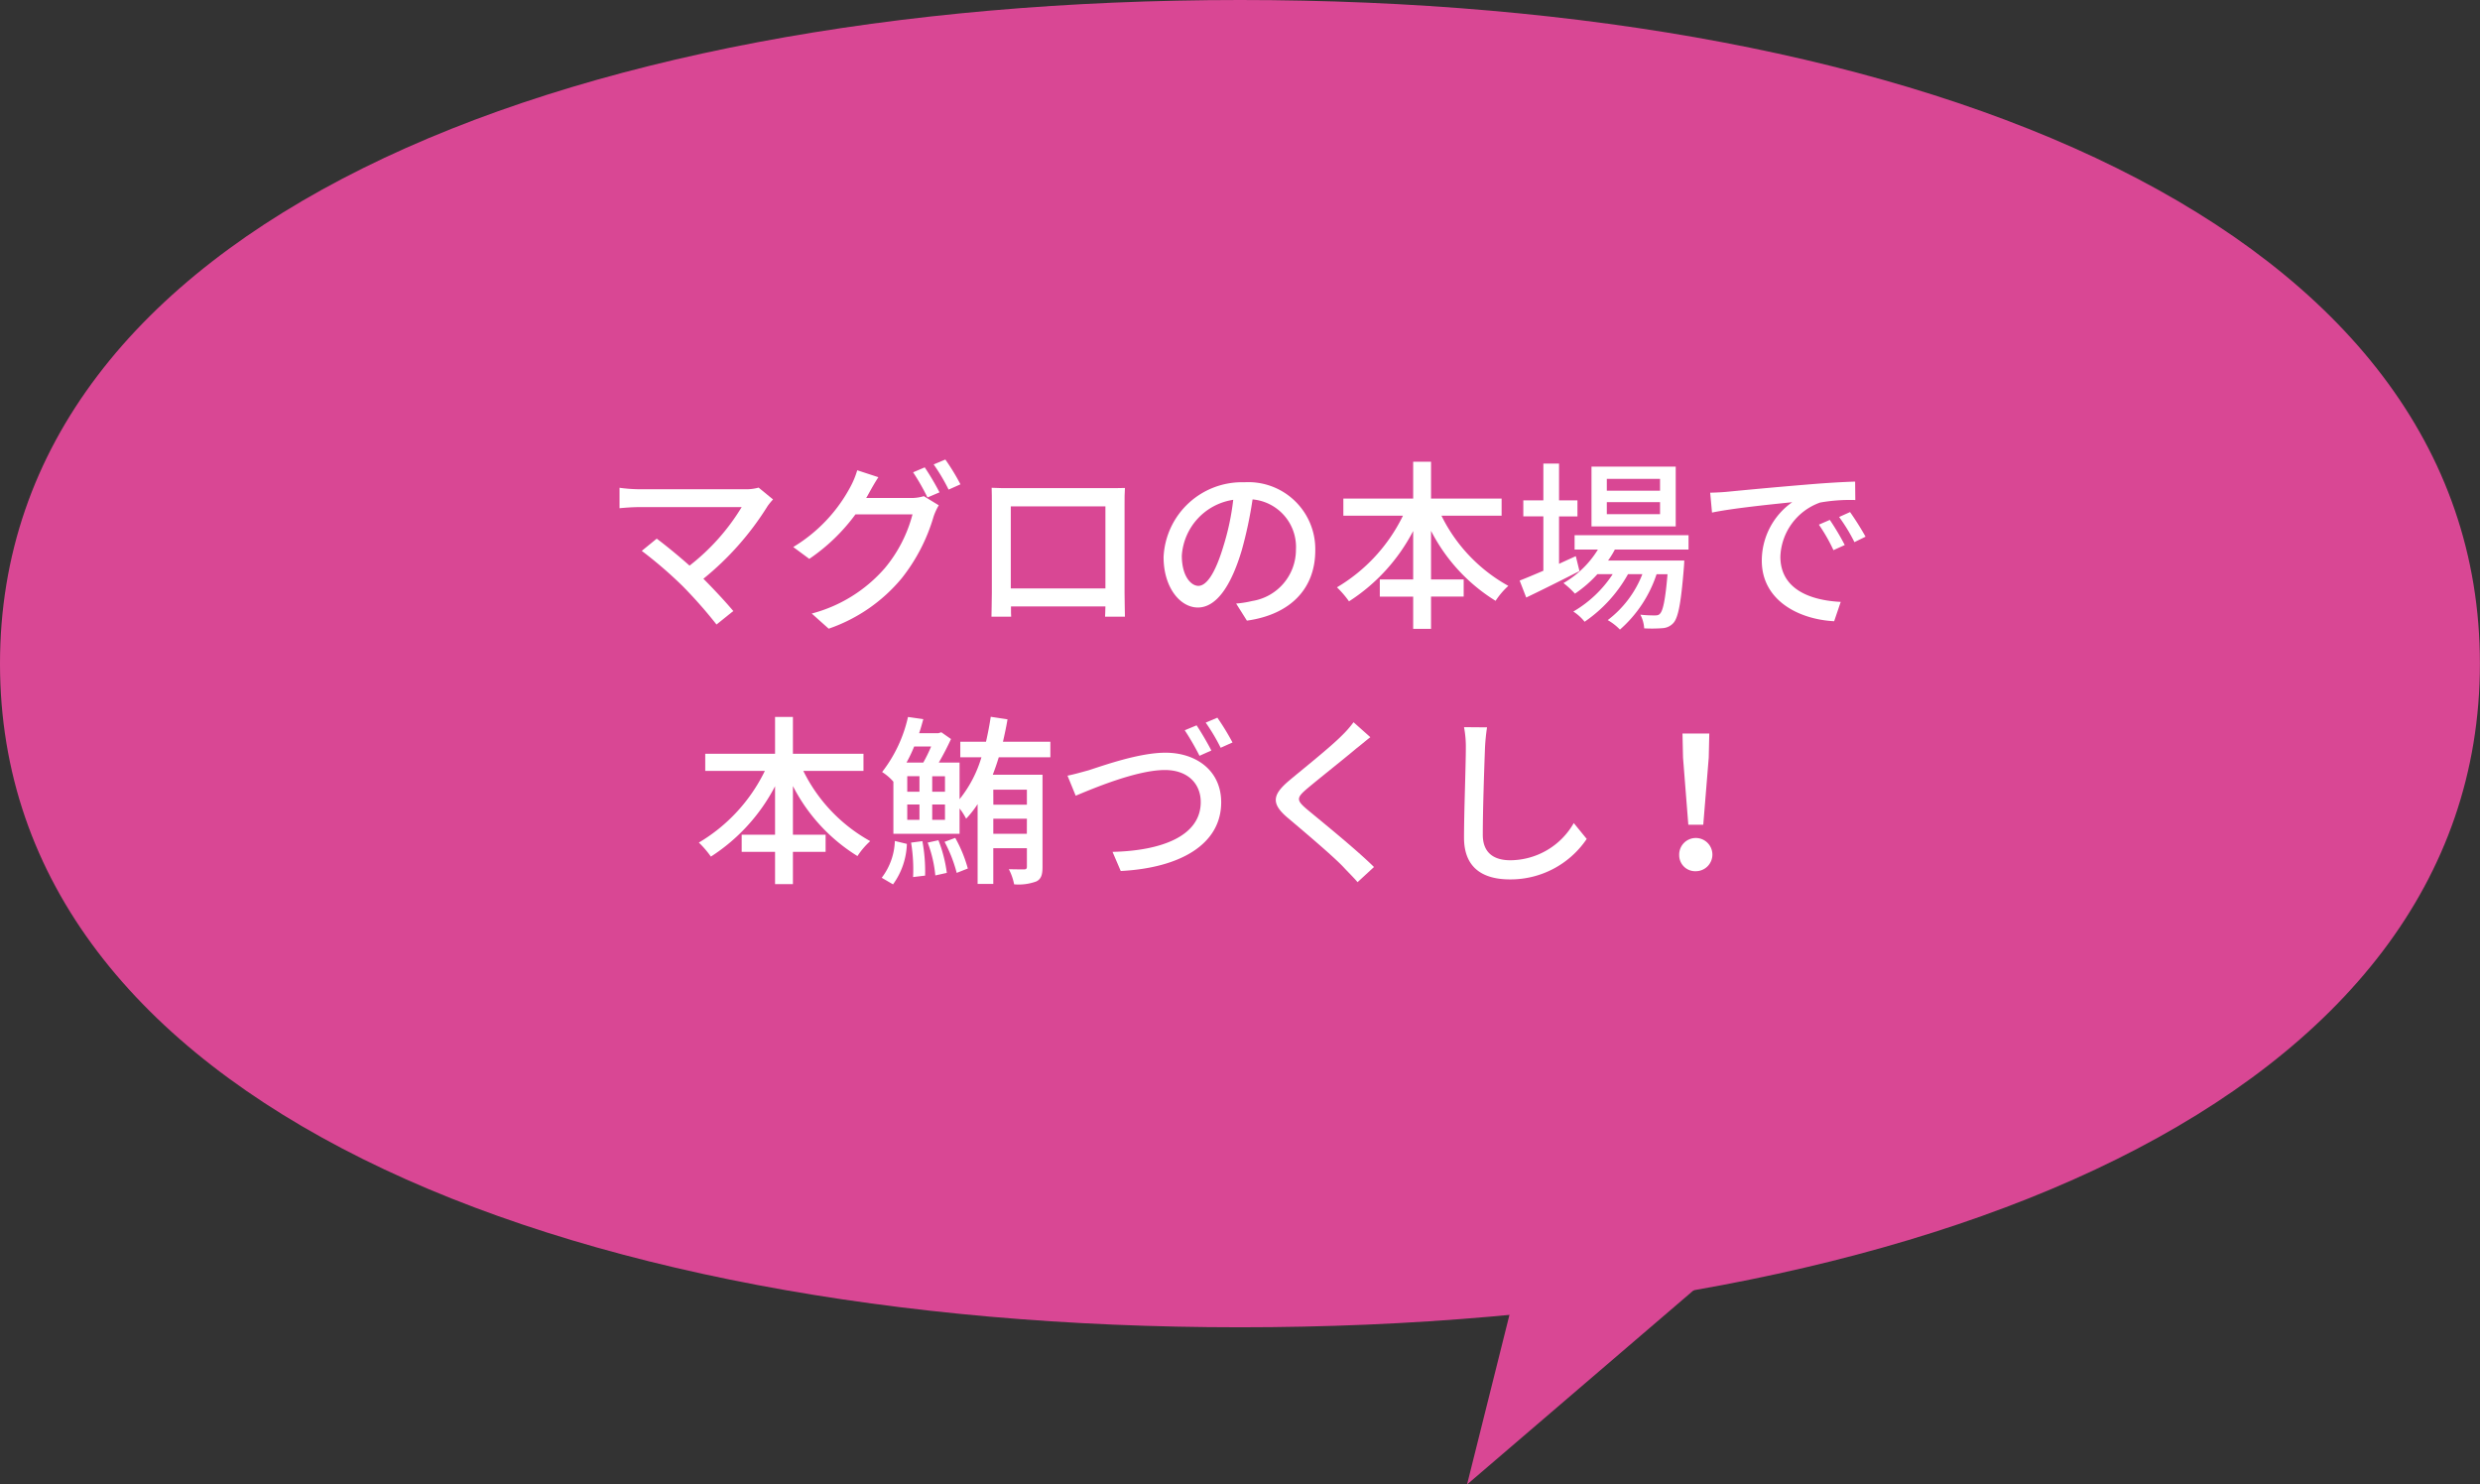
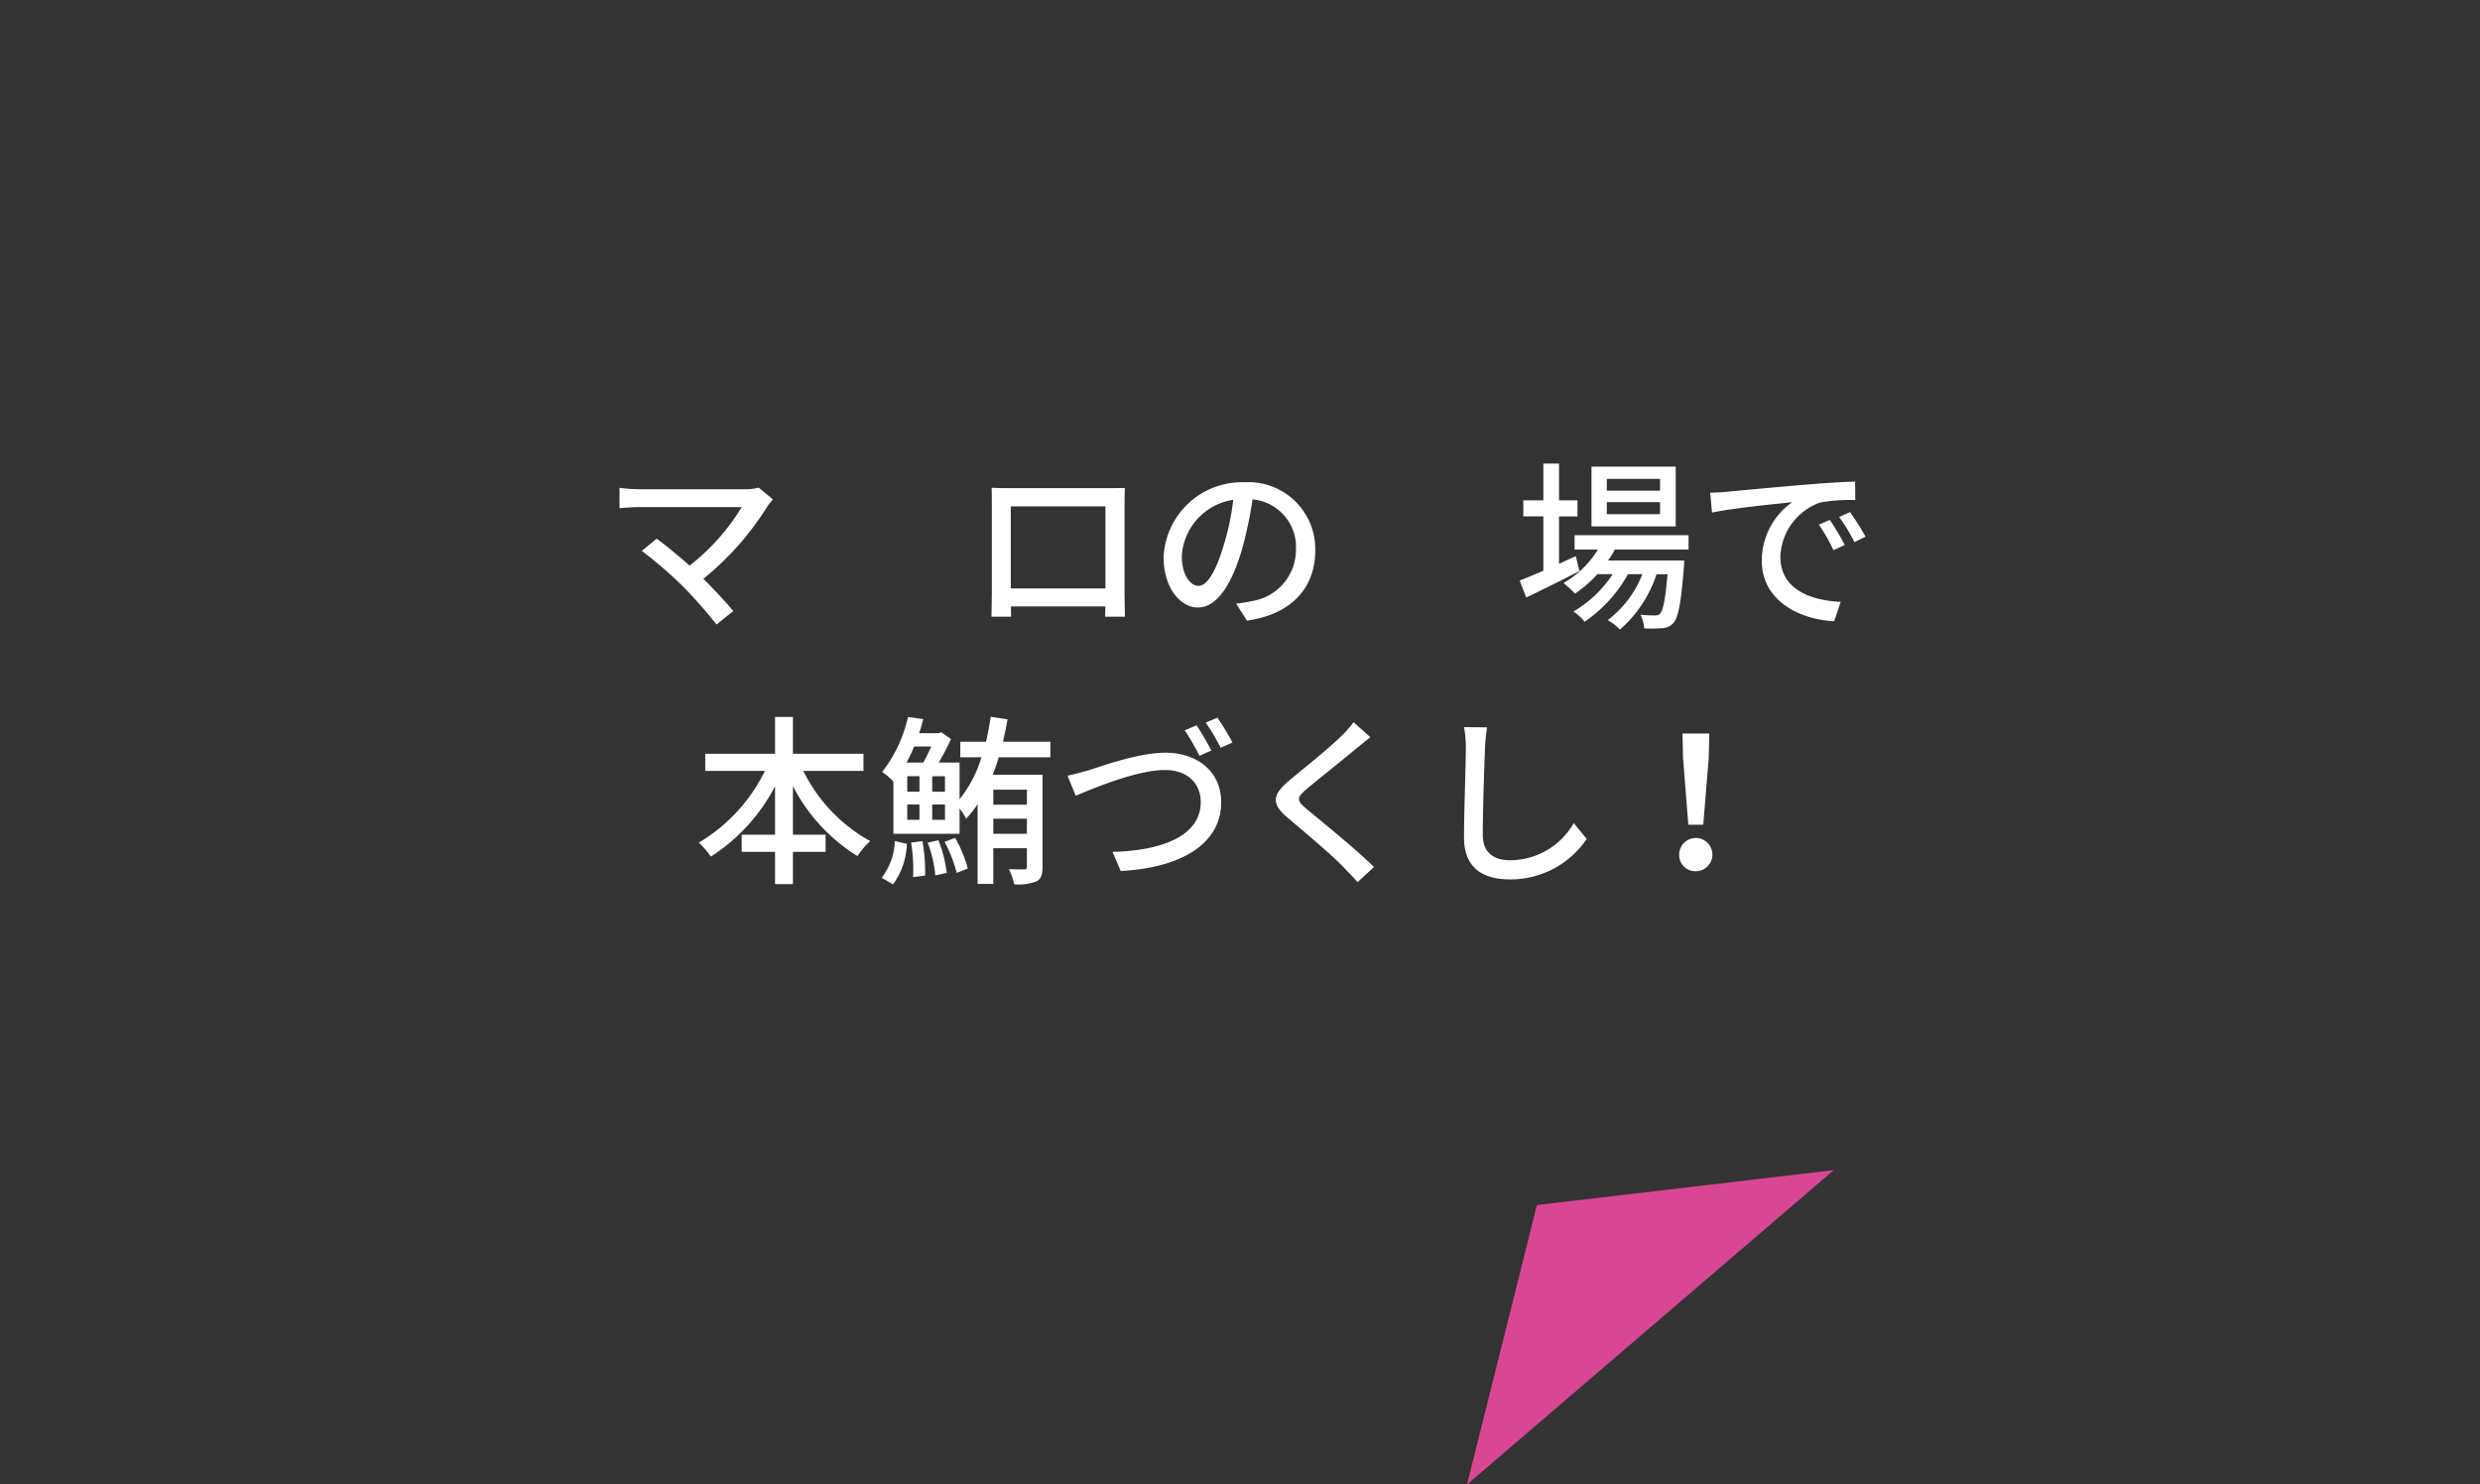
<svg xmlns="http://www.w3.org/2000/svg" id="グループ_47" data-name="グループ 47" width="241.81" height="144.745" viewBox="0 0 241.81 144.745">
  <rect x="0" y="0" width="241.81" height="144.745" fill="#333333" stroke="none" />
  <defs>
    <clipPath id="clip-path">
      <rect id="長方形_35" data-name="長方形 35" width="241.81" height="144.745" fill="none" />
    </clipPath>
  </defs>
  <path id="パス_81" data-name="パス 81" d="M149.854,117.5l-6.811,27.247,35.76-30.653Z" fill="#d94794" />
  <g id="グループ_46" data-name="グループ 46">
    <g id="グループ_45" data-name="グループ 45" clip-path="url(#clip-path)">
-       <path id="パス_82" data-name="パス 82" d="M120.9,0C54.131,0,0,22.137,0,64.71s54.131,64.709,120.9,64.709,120.9-22.137,120.9-64.709S187.679,0,120.9,0" fill="#d94794" />
      <path id="パス_83" data-name="パス 83" d="M75.375,48.7a6.1,6.1,0,0,0-.516.622,28.386,28.386,0,0,1-6.275,7.11c1.049,1.049,2.2,2.293,2.915,3.147l-1.635,1.315a45.777,45.777,0,0,0-3.289-3.732,41.5,41.5,0,0,0-4-3.449l1.458-1.191c.676.5,2.027,1.582,3.2,2.631a20.957,20.957,0,0,0,5.084-5.707h-9.99c-.711,0-1.547.071-1.92.108V47.562a15.236,15.236,0,0,0,1.92.143H72.6a4.59,4.59,0,0,0,1.369-.16Z" fill="#fff" />
-       <path id="パス_84" data-name="パス 84" d="M88.742,48.557a4.163,4.163,0,0,0,1.334-.178l1.457.889a6.116,6.116,0,0,0-.5,1.085A17.6,17.6,0,0,1,87.907,56.4,16,16,0,0,1,80.8,61.3l-1.653-1.476A14.227,14.227,0,0,0,86.272,55.4a13.487,13.487,0,0,0,2.7-5.243H83.409a18.4,18.4,0,0,1-4.5,4.336l-1.564-1.155a15.194,15.194,0,0,0,5.582-5.884,8.369,8.369,0,0,0,.657-1.6l2.063.676c-.356.533-.729,1.209-.925,1.564-.089.16-.159.3-.267.462Zm1.423-2.986a25.647,25.647,0,0,1,1.44,2.435l-1.173.5a21.387,21.387,0,0,0-1.4-2.453Zm2.009-.765a21.172,21.172,0,0,1,1.475,2.418l-1.156.516a17.883,17.883,0,0,0-1.457-2.454Z" fill="#fff" />
      <path id="パス_85" data-name="パス 85" d="M109.649,57.836c0,.622.036,2.152.036,2.293h-1.938c.018-.089.018-.5.036-1H98.575c0,.481,0,.906.017,1h-1.92c0-.159.036-1.582.036-2.293V49.109c0-.463,0-1.068-.018-1.547.693.035,1.262.035,1.707.035h9.652c.409,0,1.049,0,1.636-.018-.036.481-.036,1.032-.036,1.53Zm-11.093-.462h9.227v-8H98.556Z" fill="#fff" />
      <path id="パス_86" data-name="パス 86" d="M120.529,58.85a10.147,10.147,0,0,0,1.565-.249,5.057,5.057,0,0,0,4.266-5,4.656,4.656,0,0,0-4.23-4.906,40.48,40.48,0,0,1-1.049,4.941c-1.067,3.591-2.525,5.6-4.284,5.6-1.742,0-3.343-1.973-3.343-4.907a7.65,7.65,0,0,1,7.875-7.305,6.524,6.524,0,0,1,6.915,6.648c0,3.68-2.364,6.239-6.666,6.844Zm-1.244-5.582a24.443,24.443,0,0,0,.96-4.533,5.9,5.9,0,0,0-5.013,5.439c0,2.028.907,2.951,1.617,2.951.765,0,1.619-1.137,2.436-3.857" fill="#fff" />
-       <path id="パス_87" data-name="パス 87" d="M140.546,50.282a15.79,15.79,0,0,0,6.523,6.844,7.5,7.5,0,0,0-1.243,1.458,17.267,17.267,0,0,1-6.294-6.826V56.5h3.183v1.671h-3.183v3.146H137.79V58.175h-3.253V56.5h3.253V51.775a18.04,18.04,0,0,1-6.257,6.861,9.47,9.47,0,0,0-1.174-1.368,16.507,16.507,0,0,0,6.436-6.986h-5.812V48.611h6.807V45.02h1.742v3.591h6.88v1.671Z" fill="#fff" />
      <path id="パス_88" data-name="パス 88" d="M154.005,55.686c-1.779.906-3.7,1.866-5.192,2.577l-.64-1.653c.64-.249,1.44-.586,2.311-.96v-5.3h-1.955V48.788h1.955V45.2h1.529v3.59h1.795v1.565h-1.795v4.622c.533-.249,1.084-.5,1.635-.747Zm3.448-2.1a8.262,8.262,0,0,1-.658,1.067h7.43s-.017.409-.035.622c-.284,3.555-.551,4.942-1.031,5.475a1.543,1.543,0,0,1-1.067.5,13.632,13.632,0,0,1-1.777.018,3.272,3.272,0,0,0-.374-1.333,11.91,11.91,0,0,0,1.387.071c.266,0,.409-.017.552-.195.266-.3.5-1.316.71-3.822h-1.067a12.3,12.3,0,0,1-3.572,5.4,5.3,5.3,0,0,0-1.192-.925,10.3,10.3,0,0,0,3.378-4.479h-1.4a13.665,13.665,0,0,1-4.231,4.639,4.585,4.585,0,0,0-1.1-.995,11.517,11.517,0,0,0,3.839-3.644h-1.493a12.037,12.037,0,0,1-2.187,1.9,8.906,8.906,0,0,0-1.119-1.031,9.542,9.542,0,0,0,3.359-3.271h-2.275v-1.4h11.11v1.4Zm5.937-2.258h-8.213V45.5h8.213Zm-1.529-4.639h-5.19v1.155h5.19Zm0,2.275h-5.19v1.173h5.19Z" fill="#fff" />
      <path id="パス_89" data-name="パス 89" d="M168.386,47.953c1.28-.124,4.426-.427,7.661-.693,1.868-.16,3.645-.267,4.836-.3l.018,1.795A16.878,16.878,0,0,0,177.47,49a5.821,5.821,0,0,0-3.876,5.28c0,3.217,2.987,4.266,5.884,4.408l-.64,1.885c-3.448-.178-7.056-2.027-7.056-5.9a6.973,6.973,0,0,1,2.968-5.706c-1.529.16-5.848.587-7.822,1.013l-.178-1.938c.676-.018,1.281-.053,1.636-.089m11.484,5.191-1.1.5a16.923,16.923,0,0,0-1.422-2.488l1.067-.462a24.815,24.815,0,0,1,1.458,2.453m2.026-.818-1.084.533a16.889,16.889,0,0,0-1.493-2.453l1.066-.479a27.6,27.6,0,0,1,1.511,2.4" fill="#fff" />
      <path id="パス_90" data-name="パス 90" d="M78.327,75.17a15.79,15.79,0,0,0,6.523,6.844,7.541,7.541,0,0,0-1.244,1.458,17.272,17.272,0,0,1-6.293-6.826v4.746H80.5v1.671H77.313v3.146H75.571V83.063H72.318V81.392h3.253V76.663a18.04,18.04,0,0,1-6.257,6.861,9.526,9.526,0,0,0-1.173-1.368,16.512,16.512,0,0,0,6.435-6.986H68.764V73.5h6.807V69.908h1.742V73.5h6.88V75.17Z" fill="#fff" />
      <path id="パス_91" data-name="パス 91" d="M85.971,85.587A6.233,6.233,0,0,0,87.252,82l1.172.285a7.08,7.08,0,0,1-1.35,3.946Zm11.413-11.75c-.178.586-.374,1.156-.587,1.706h4.853v8.978c0,.728-.106,1.173-.6,1.422a5,5,0,0,1-2.168.284,5.44,5.44,0,0,0-.516-1.476c.657.019,1.3.019,1.493.019s.267-.071.267-.267v-1.8H96.85v3.485H95.322V78.406a9.928,9.928,0,0,1-1.12,1.422,6.378,6.378,0,0,0-.64-1V81.3H87.109V76.219a5.012,5.012,0,0,0-1.1-.942,13.555,13.555,0,0,0,2.524-5.368l1.493.212c-.124.445-.248.908-.408,1.37H91.5l.285-.089.941.657a25.653,25.653,0,0,1-1.19,2.294h2.026v3.572a11.894,11.894,0,0,0,2.133-4.088H93.633V72.326h2.506c.178-.782.338-1.6.463-2.435l1.635.248c-.124.747-.284,1.476-.444,2.187h4.622v1.511Zm-8.249-1.049a13.962,13.962,0,0,1-.746,1.565h1.635a14.252,14.252,0,0,0,.765-1.565ZM88.461,77.2h1.19V75.686h-1.19Zm0,2.737h1.19V78.441h-1.19Zm1.474,2.08a16.024,16.024,0,0,1,.267,3.36l-1.173.142a15.92,15.92,0,0,0-.195-3.359Zm1.565-.089a13.342,13.342,0,0,1,.818,3.183l-1.12.248a12.135,12.135,0,0,0-.747-3.2Zm.64-6.239H90.895V77.2H92.14Zm0,2.755H90.895v1.493H92.14Zm1,3.254a13.345,13.345,0,0,1,1.227,2.986l-1.084.427A13.842,13.842,0,0,0,92.1,82.085Zm3.715-3.236h3.271V77H96.85Zm3.272,1.369H96.851V81.3h3.271Z" fill="#fff" />
      <path id="パス_92" data-name="パス 92" d="M106.112,75.117c1.441-.462,4.943-1.724,7.52-1.724,3.022,0,5.439,1.76,5.439,4.835,0,4.124-4.035,6.4-9.794,6.7l-.8-1.866c4.676-.106,8.6-1.493,8.6-4.853,0-1.778-1.244-3.128-3.5-3.128-2.772,0-7.11,1.848-8.692,2.506l-.8-1.956c.64-.124,1.369-.338,2.026-.515m12-1.938-1.155.516a25.1,25.1,0,0,0-1.439-2.488l1.155-.481c.444.658,1.084,1.76,1.439,2.453m2.063-.782-1.155.516a18.643,18.643,0,0,0-1.458-2.453l1.137-.48a23.809,23.809,0,0,1,1.476,2.417" fill="#fff" />
      <path id="パス_93" data-name="パス 93" d="M133.614,71.881c-.444.338-.995.818-1.351,1.085-1.173.995-3.608,2.915-4.853,3.964-1.013.871-1.013,1.1.036,1.991,1.476,1.227,4.8,3.911,6.523,5.617l-1.6,1.476c-.427-.5-.925-.978-1.351-1.441-.96-1.03-3.8-3.43-5.422-4.8-1.707-1.423-1.529-2.294.124-3.68,1.351-1.138,3.912-3.165,5.1-4.356a10.326,10.326,0,0,0,1.156-1.315Z" fill="#fff" />
      <path id="パス_94" data-name="パス 94" d="M144.992,70.921a19.741,19.741,0,0,0-.2,2.009c-.072,1.956-.214,6.009-.214,8.462,0,1.848,1.174,2.488,2.684,2.488a7.172,7.172,0,0,0,6.187-3.626l1.262,1.547a8.96,8.96,0,0,1-7.484,3.946c-2.684,0-4.479-1.155-4.479-4.071,0-2.506.177-7.039.177-8.746a10.159,10.159,0,0,0-.177-2.027Z" fill="#fff" />
      <path id="パス_95" data-name="パス 95" d="M163.729,83.4a1.619,1.619,0,1,1,1.618,1.547,1.556,1.556,0,0,1-1.618-1.547m.373-9.528-.053-2.347h2.614l-.054,2.347-.533,6.542h-1.458Z" fill="#fff" />
    </g>
  </g>
</svg>